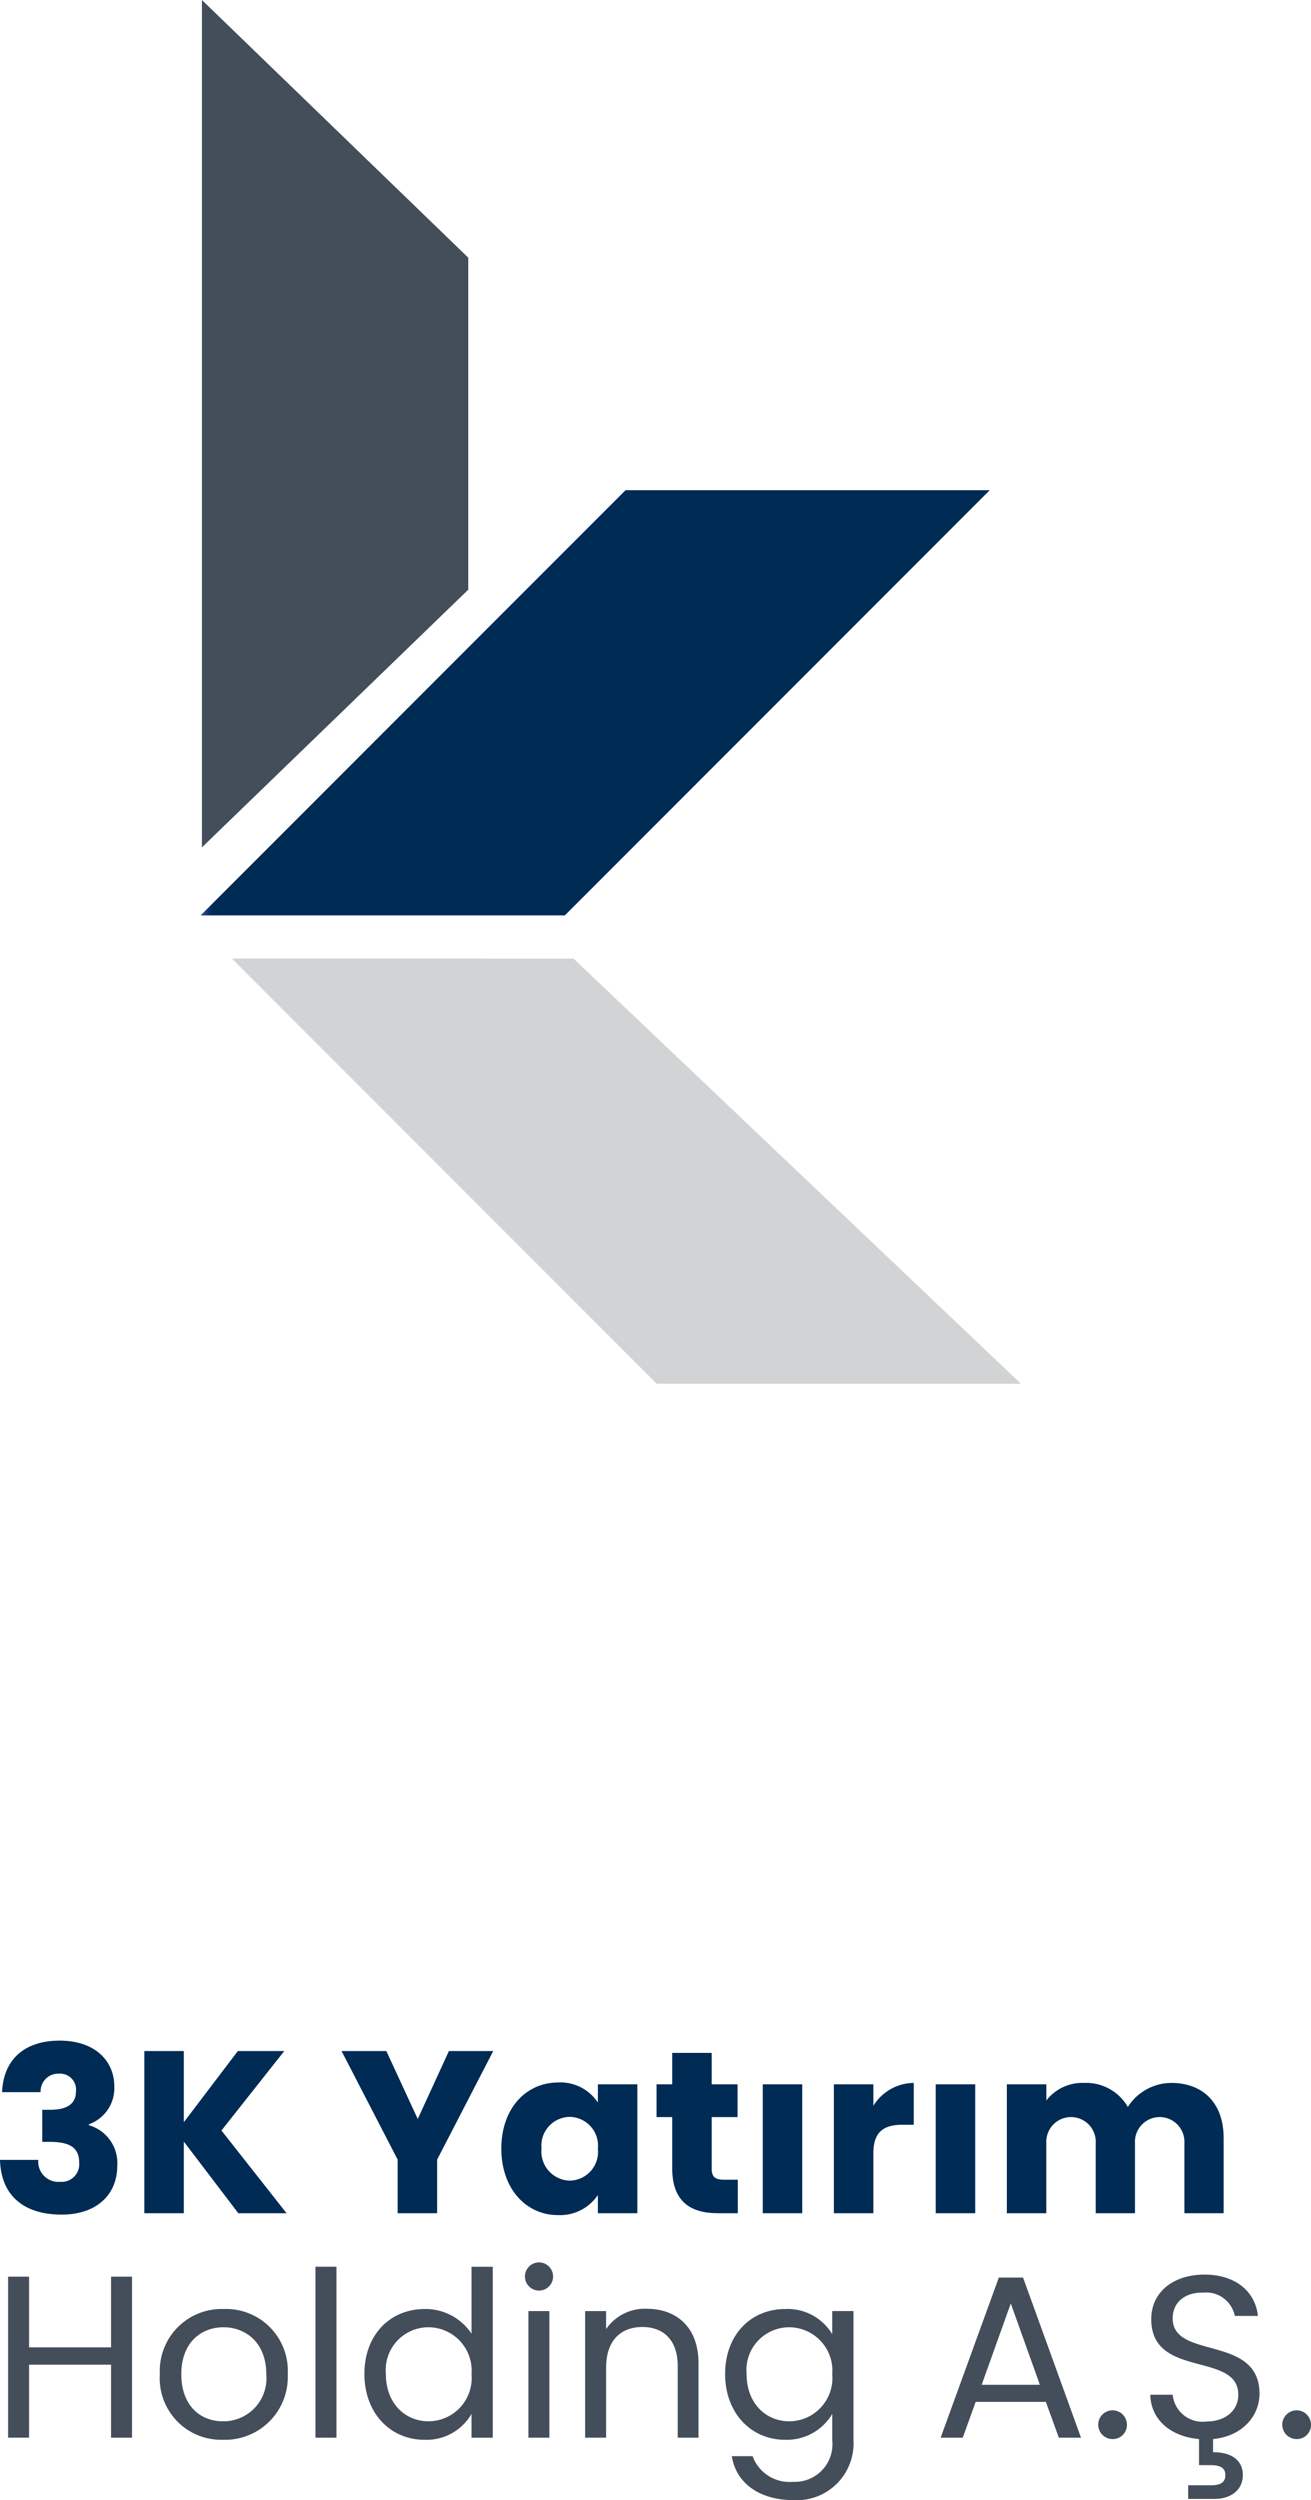
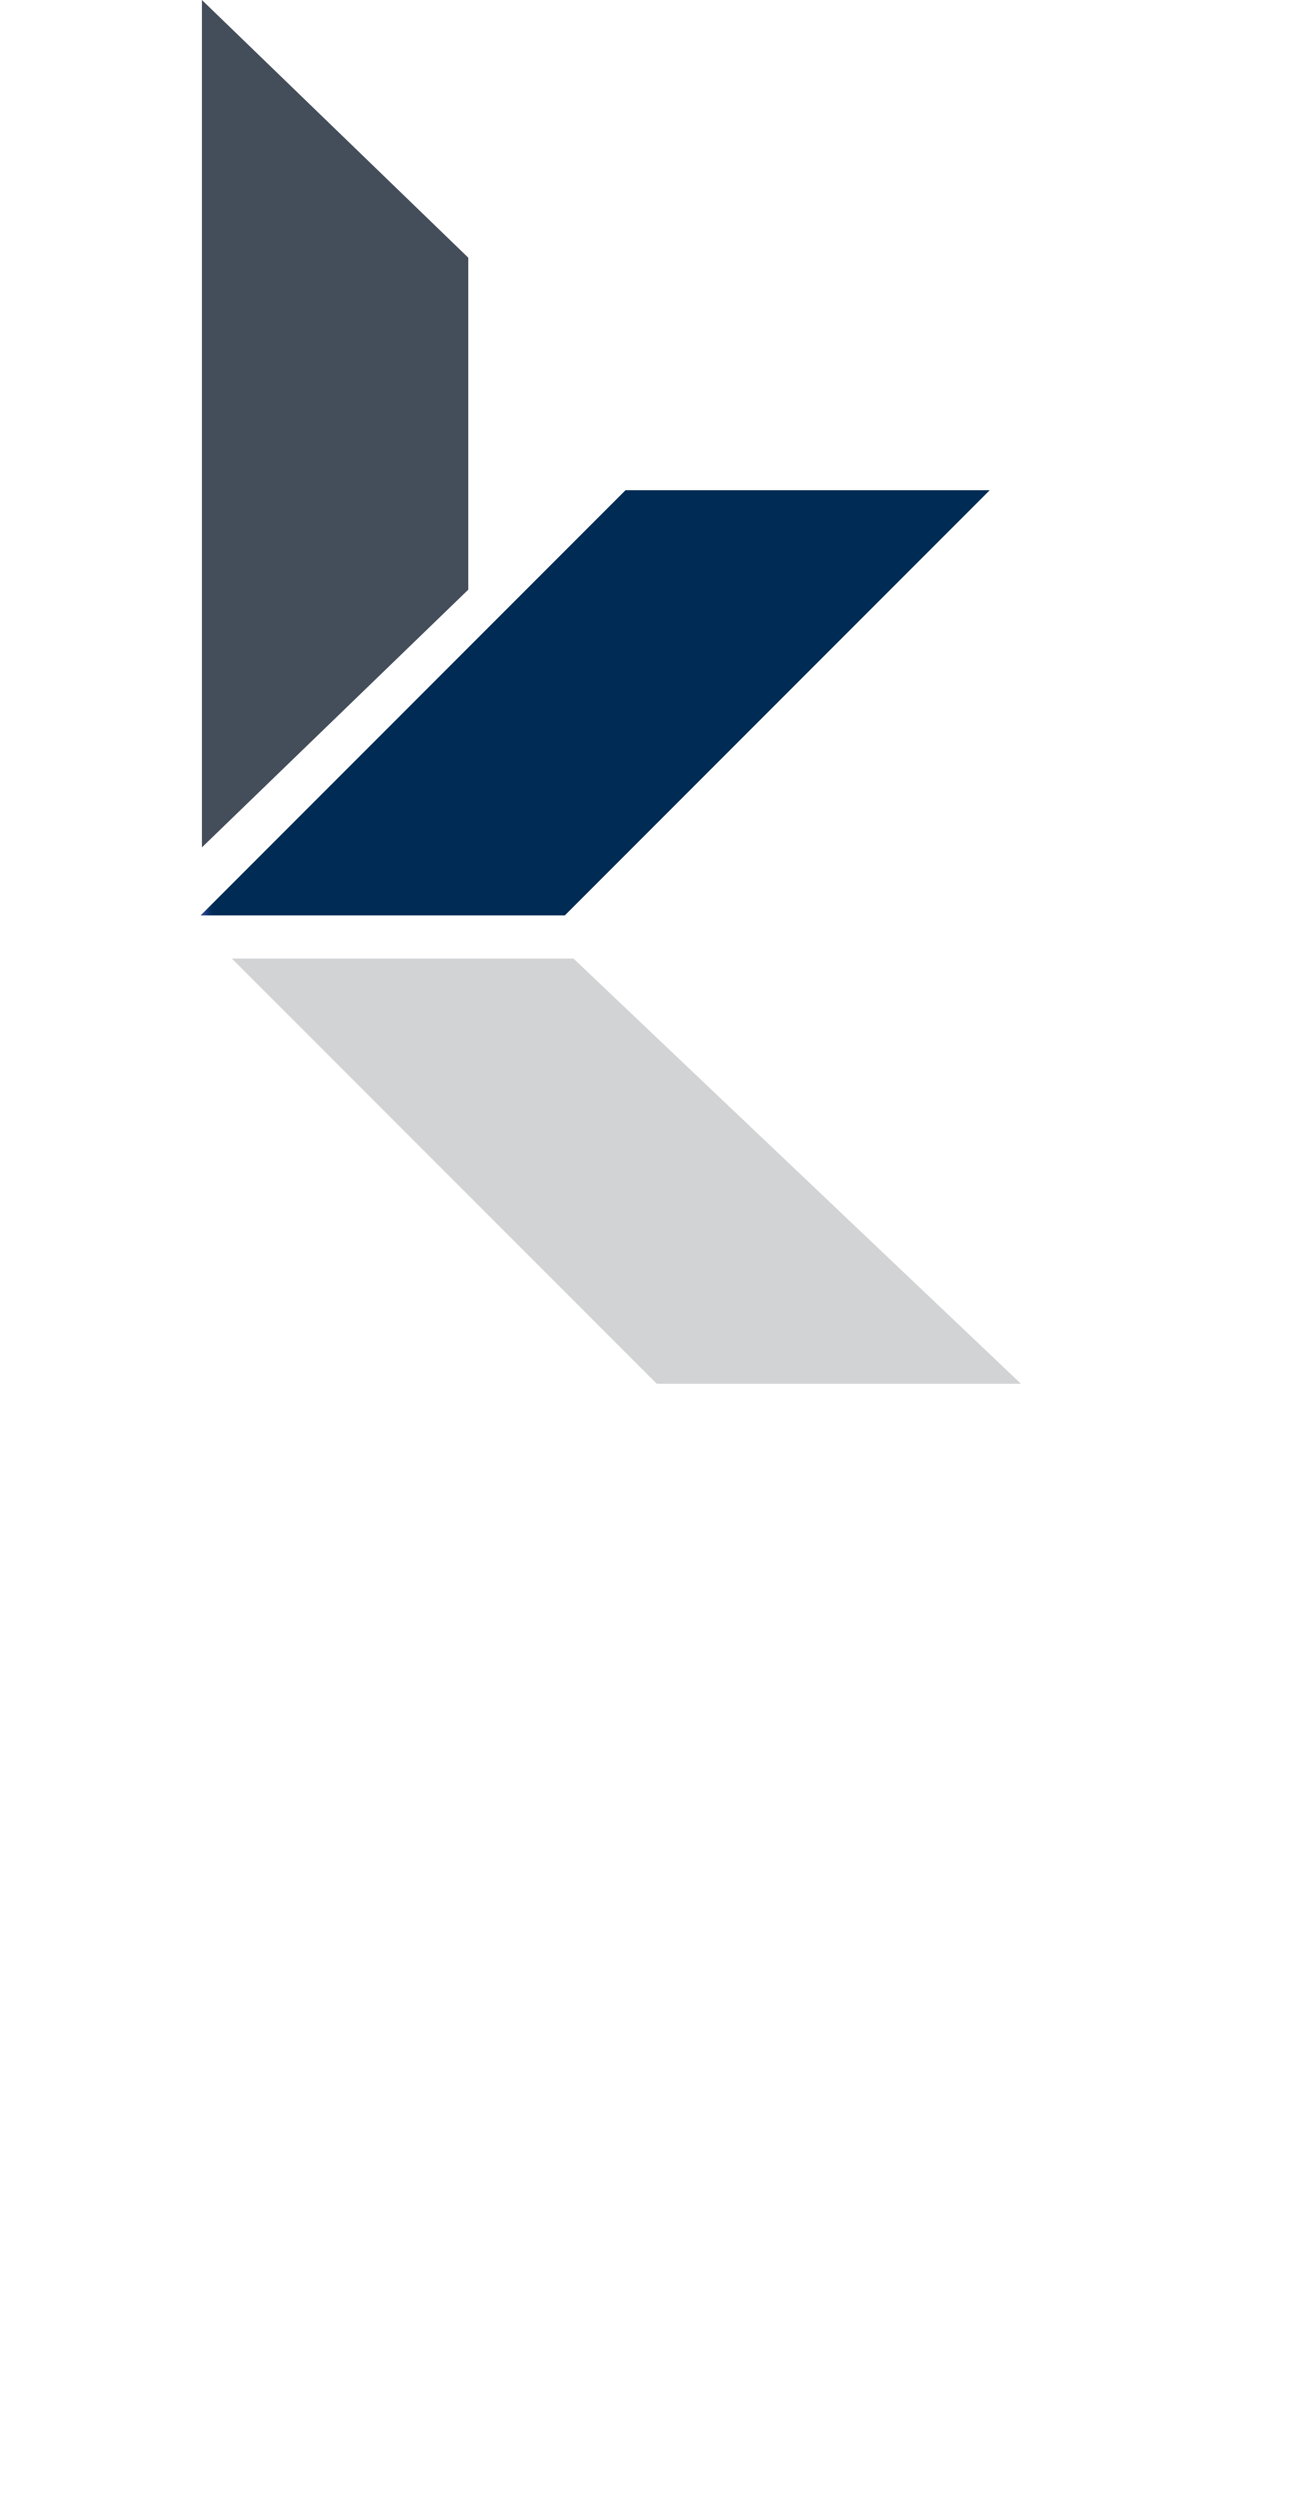
<svg xmlns="http://www.w3.org/2000/svg" width="118.626" height="226.06" viewBox="0 0 118.626 226.06">
  <defs>
    <clipPath id="clip-path">
      <path id="Path_18" data-name="Path 18" d="M38.445,44.326,0,82.772l32.954,0L71.4,44.326Z" fill="none" />
    </clipPath>
    <linearGradient id="linear-gradient" y1="2.101" x2="0.014" y2="2.101" gradientUnits="objectBoundingBox">
      <stop offset="0" stop-color="#27418c" />
      <stop offset="0.221" stop-color="#163773" />
      <stop offset="0.459" stop-color="#093062" />
      <stop offset="0.71" stop-color="#022c57" />
      <stop offset="1" stop-color="#002b54" />
    </linearGradient>
    <clipPath id="clip-path-2">
      <rect id="Rectangle_50" data-name="Rectangle 50" width="82.318" height="125.12" transform="translate(0 0)" fill="none" />
    </clipPath>
    <clipPath id="clip-path-3">
-       <rect id="Rectangle_656" data-name="Rectangle 656" width="118.626" height="41.544" fill="none" />
-     </clipPath>
+       </clipPath>
  </defs>
  <g id="Group_1921" data-name="Group 1921" transform="translate(-355.846 -4470.943)">
    <g id="Group_5" data-name="Group 5" transform="translate(46 4439.943)">
      <g id="Group_1" data-name="Group 1" transform="translate(328 31)">
        <g id="Group_3" data-name="Group 3" clip-path="url(#clip-path)">
          <rect id="Rectangle_47" data-name="Rectangle 47" width="71.4" height="38.446" transform="translate(0 44.326)" fill="url(#linear-gradient)" />
        </g>
      </g>
      <g id="Group_2" data-name="Group 2" transform="translate(328 31)" clip-path="url(#clip-path-2)">
        <path id="Path_1" data-name="Path 1" d="M24.218,53.319V23.3L.117,0V76.622Z" fill="#444e5a" />
        <path id="Path_2" data-name="Path 2" d="M2.825,86.673,41.27,125.12H74.225L33.738,86.675Z" fill="#d1d3d4" />
      </g>
    </g>
    <g id="Group_1899" data-name="Group 1899" transform="translate(355.846 4655.46)">
      <g id="Group_1898" data-name="Group 1898" transform="translate(0 0)" clip-path="url(#clip-path-3)">
        <path id="Path_16677" data-name="Path 16677" d="M5.39,0c3.218,0,4.952,1.839,4.952,4.137a3.457,3.457,0,0,1-2.3,3.426v.085a3.561,3.561,0,0,1,2.569,3.676c0,2.569-1.838,4.408-5.035,4.408C2.4,15.731.1,14.228,0,10.781H3.468a1.823,1.823,0,0,0,1.985,1.985,1.591,1.591,0,0,0,1.713-1.713c0-1.358-.815-1.9-2.674-1.9H3.823v-2.9h.669c1.212,0,2.382-.293,2.382-1.671A1.445,1.445,0,0,0,5.306,2.988a1.588,1.588,0,0,0-1.63,1.671H.188C.313,1.651,2.277,0,5.39,0" transform="translate(0 0)" fill="#002b54" />
        <path id="Path_16678" data-name="Path 16678" d="M24.717,9.712v6.477H21.144V1.523h3.573V7.958l4.889-6.435h4.2L28.122,8.709l5.891,7.479H29.647Z" transform="translate(-8.084 -0.582)" fill="#002b54" />
        <path id="Path_16679" data-name="Path 16679" d="M50.035,1.523h4.053L56.93,7.665l2.82-6.142h4.011l-5.077,9.819v4.847H55.112V11.342Z" transform="translate(-19.13 -0.582)" fill="#002b54" />
        <path id="Path_16680" data-name="Path 16680" d="M78.586,6.123a4.059,4.059,0,0,1,3.594,1.818V6.29h3.572V17.948H82.179V16.3a4.123,4.123,0,0,1-3.615,1.817c-2.841,0-5.119-2.339-5.119-6.016s2.277-5.975,5.14-5.975M79.63,9.236A2.6,2.6,0,0,0,77.081,12.1,2.633,2.633,0,0,0,79.63,15a2.6,2.6,0,0,0,2.549-2.883A2.6,2.6,0,0,0,79.63,9.236" transform="translate(-28.081 -2.341)" fill="#002b54" />
        <path id="Path_16681" data-name="Path 16681" d="M97.6,7.6H96.181V4.635H97.6V1.793h3.572V4.635h2.34V7.6h-2.34v4.679c0,.689.293.982,1.087.982h1.274v3.029h-1.817c-2.424,0-4.116-1.024-4.116-4.053Z" transform="translate(-36.774 -0.685)" fill="#002b54" />
        <rect id="Rectangle_653" data-name="Rectangle 653" width="3.572" height="11.657" transform="translate(69.019 3.949)" fill="#002b54" />
        <path id="Path_16682" data-name="Path 16682" d="M125.734,17.974h-3.573V6.316h3.573V8.259a4.343,4.343,0,0,1,3.655-2.068V9.972h-.981c-1.692,0-2.674.585-2.674,2.59Z" transform="translate(-46.707 -2.367)" fill="#002b54" />
        <rect id="Rectangle_654" data-name="Rectangle 654" width="3.573" height="11.657" transform="translate(84.67 3.949)" fill="#002b54" />
        <path id="Path_16683" data-name="Path 16683" d="M163.565,11.643a2.239,2.239,0,1,0-4.471,0v6.33h-3.552v-6.33a2.239,2.239,0,1,0-4.471,0v6.33H147.5V6.316h3.573V7.778a4.115,4.115,0,0,1,3.406-1.587,4.353,4.353,0,0,1,3.968,2.172,4.691,4.691,0,0,1,3.928-2.172c2.884,0,4.742,1.838,4.742,4.972v6.81h-3.552Z" transform="translate(-56.395 -2.367)" fill="#002b54" />
        <path id="Path_16684" data-name="Path 16684" d="M10.5,42.511H3.085v6.6h-1.9V34.552h1.9v6.392H10.5V34.552h1.9V49.114H10.5Z" transform="translate(-0.453 -13.21)" fill="#444e5a" />
        <path id="Path_16685" data-name="Path 16685" d="M29.115,51.111a5.557,5.557,0,0,1-5.7-5.933A5.6,5.6,0,0,1,29.2,39.286a5.59,5.59,0,0,1,5.788,5.892,5.677,5.677,0,0,1-5.871,5.933m0-1.671a3.886,3.886,0,0,0,3.928-4.261c0-2.884-1.9-4.241-3.865-4.241-2.006,0-3.823,1.357-3.823,4.241,0,2.9,1.776,4.261,3.76,4.261" transform="translate(-8.951 -15.02)" fill="#444e5a" />
        <rect id="Rectangle_655" data-name="Rectangle 655" width="1.901" height="15.46" transform="translate(28.543 20.443)" fill="#444e5a" />
        <path id="Path_16686" data-name="Path 16686" d="M58.837,36.92a4.993,4.993,0,0,1,4.241,2.236V33.1H65v15.46H63.078V46.406a4.7,4.7,0,0,1-4.262,2.34c-3.071,0-5.432-2.4-5.432-5.954,0-3.572,2.361-5.871,5.453-5.871m.355,1.651a3.866,3.866,0,0,0-3.865,4.22c0,2.7,1.776,4.282,3.865,4.282a3.917,3.917,0,0,0,3.886-4.261,3.923,3.923,0,0,0-3.886-4.241" transform="translate(-20.411 -12.654)" fill="#444e5a" />
        <path id="Path_16687" data-name="Path 16687" d="M76.9,33.683a1.274,1.274,0,1,1,1.3,1.3,1.275,1.275,0,0,1-1.3-1.3m.313,3.154h1.9V48.286h-1.9Z" transform="translate(-29.401 -12.383)" fill="#444e5a" />
        <path id="Path_16688" data-name="Path 16688" d="M94.1,44.434c0-2.34-1.275-3.531-3.2-3.531-1.943,0-3.28,1.212-3.28,3.677v6.33h-1.9V39.462h1.9v1.63A4.229,4.229,0,0,1,91.3,39.254c2.653,0,4.68,1.629,4.68,4.909v6.749H94.1Z" transform="translate(-32.776 -15.008)" fill="#444e5a" />
        <path id="Path_16689" data-name="Path 16689" d="M111.659,39.287a4.72,4.72,0,0,1,4.262,2.277v-2.09h1.922v11.7a5.132,5.132,0,0,1-5.473,5.39c-3.009,0-5.161-1.525-5.537-3.97h1.88a3.555,3.555,0,0,0,3.657,2.319,3.4,3.4,0,0,0,3.552-3.739v-2.4a4.786,4.786,0,0,1-4.262,2.34c-3.071,0-5.432-2.4-5.432-5.954,0-3.572,2.361-5.871,5.432-5.871m.376,1.651a3.866,3.866,0,0,0-3.865,4.22c0,2.7,1.776,4.282,3.865,4.282a3.917,3.917,0,0,0,3.886-4.261,3.923,3.923,0,0,0-3.886-4.241" transform="translate(-40.615 -15.021)" fill="#444e5a" />
-         <path id="Path_16690" data-name="Path 16690" d="M147.318,45.927h-6.351l-1.17,3.238h-2l5.265-14.478h2.193l5.244,14.478h-2.006Zm-3.175-8.9-2.632,7.354h5.265Z" transform="translate(-52.683 -13.262)" fill="#444e5a" />
+         <path id="Path_16690" data-name="Path 16690" d="M147.318,45.927h-6.351l-1.17,3.238h-2l5.265-14.478l5.244,14.478h-2.006Zm-3.175-8.9-2.632,7.354h5.265Z" transform="translate(-52.683 -13.262)" fill="#444e5a" />
        <path id="Path_16691" data-name="Path 16691" d="M162.261,56.725a1.3,1.3,0,1,1,1.254-1.3,1.275,1.275,0,0,1-1.254,1.3" transform="translate(-61.543 -20.698)" fill="#444e5a" />
        <path id="Path_16692" data-name="Path 16692" d="M174.193,49.122v1.191c1.608-.02,2.694.69,2.694,2.069,0,1.316-1.064,2.152-2.548,2.152h-2.4V53.3h2.027c.9,0,1.337-.251,1.337-.92,0-.647-.439-.9-1.337-.9h-1.044V49.122c-2.59-.23-4.367-1.775-4.408-4.011h2.026a2.7,2.7,0,0,0,3.009,2.424c1.839,0,2.925-1.045,2.925-2.424,0-3.928-7.876-1.421-7.876-6.832,0-2.4,1.943-4.031,4.826-4.031,2.778,0,4.6,1.525,4.826,3.74h-2.09a2.637,2.637,0,0,0-2.821-2.11c-1.566-.043-2.8.773-2.8,2.34,0,3.76,7.856,1.421,7.856,6.81,0,1.922-1.463,3.823-4.2,4.094" transform="translate(-64.428 -13.094)" fill="#444e5a" />
        <path id="Path_16693" data-name="Path 16693" d="M189.224,56.725a1.3,1.3,0,1,1,1.254-1.3,1.275,1.275,0,0,1-1.254,1.3" transform="translate(-71.852 -20.698)" fill="#444e5a" />
      </g>
    </g>
  </g>
</svg>